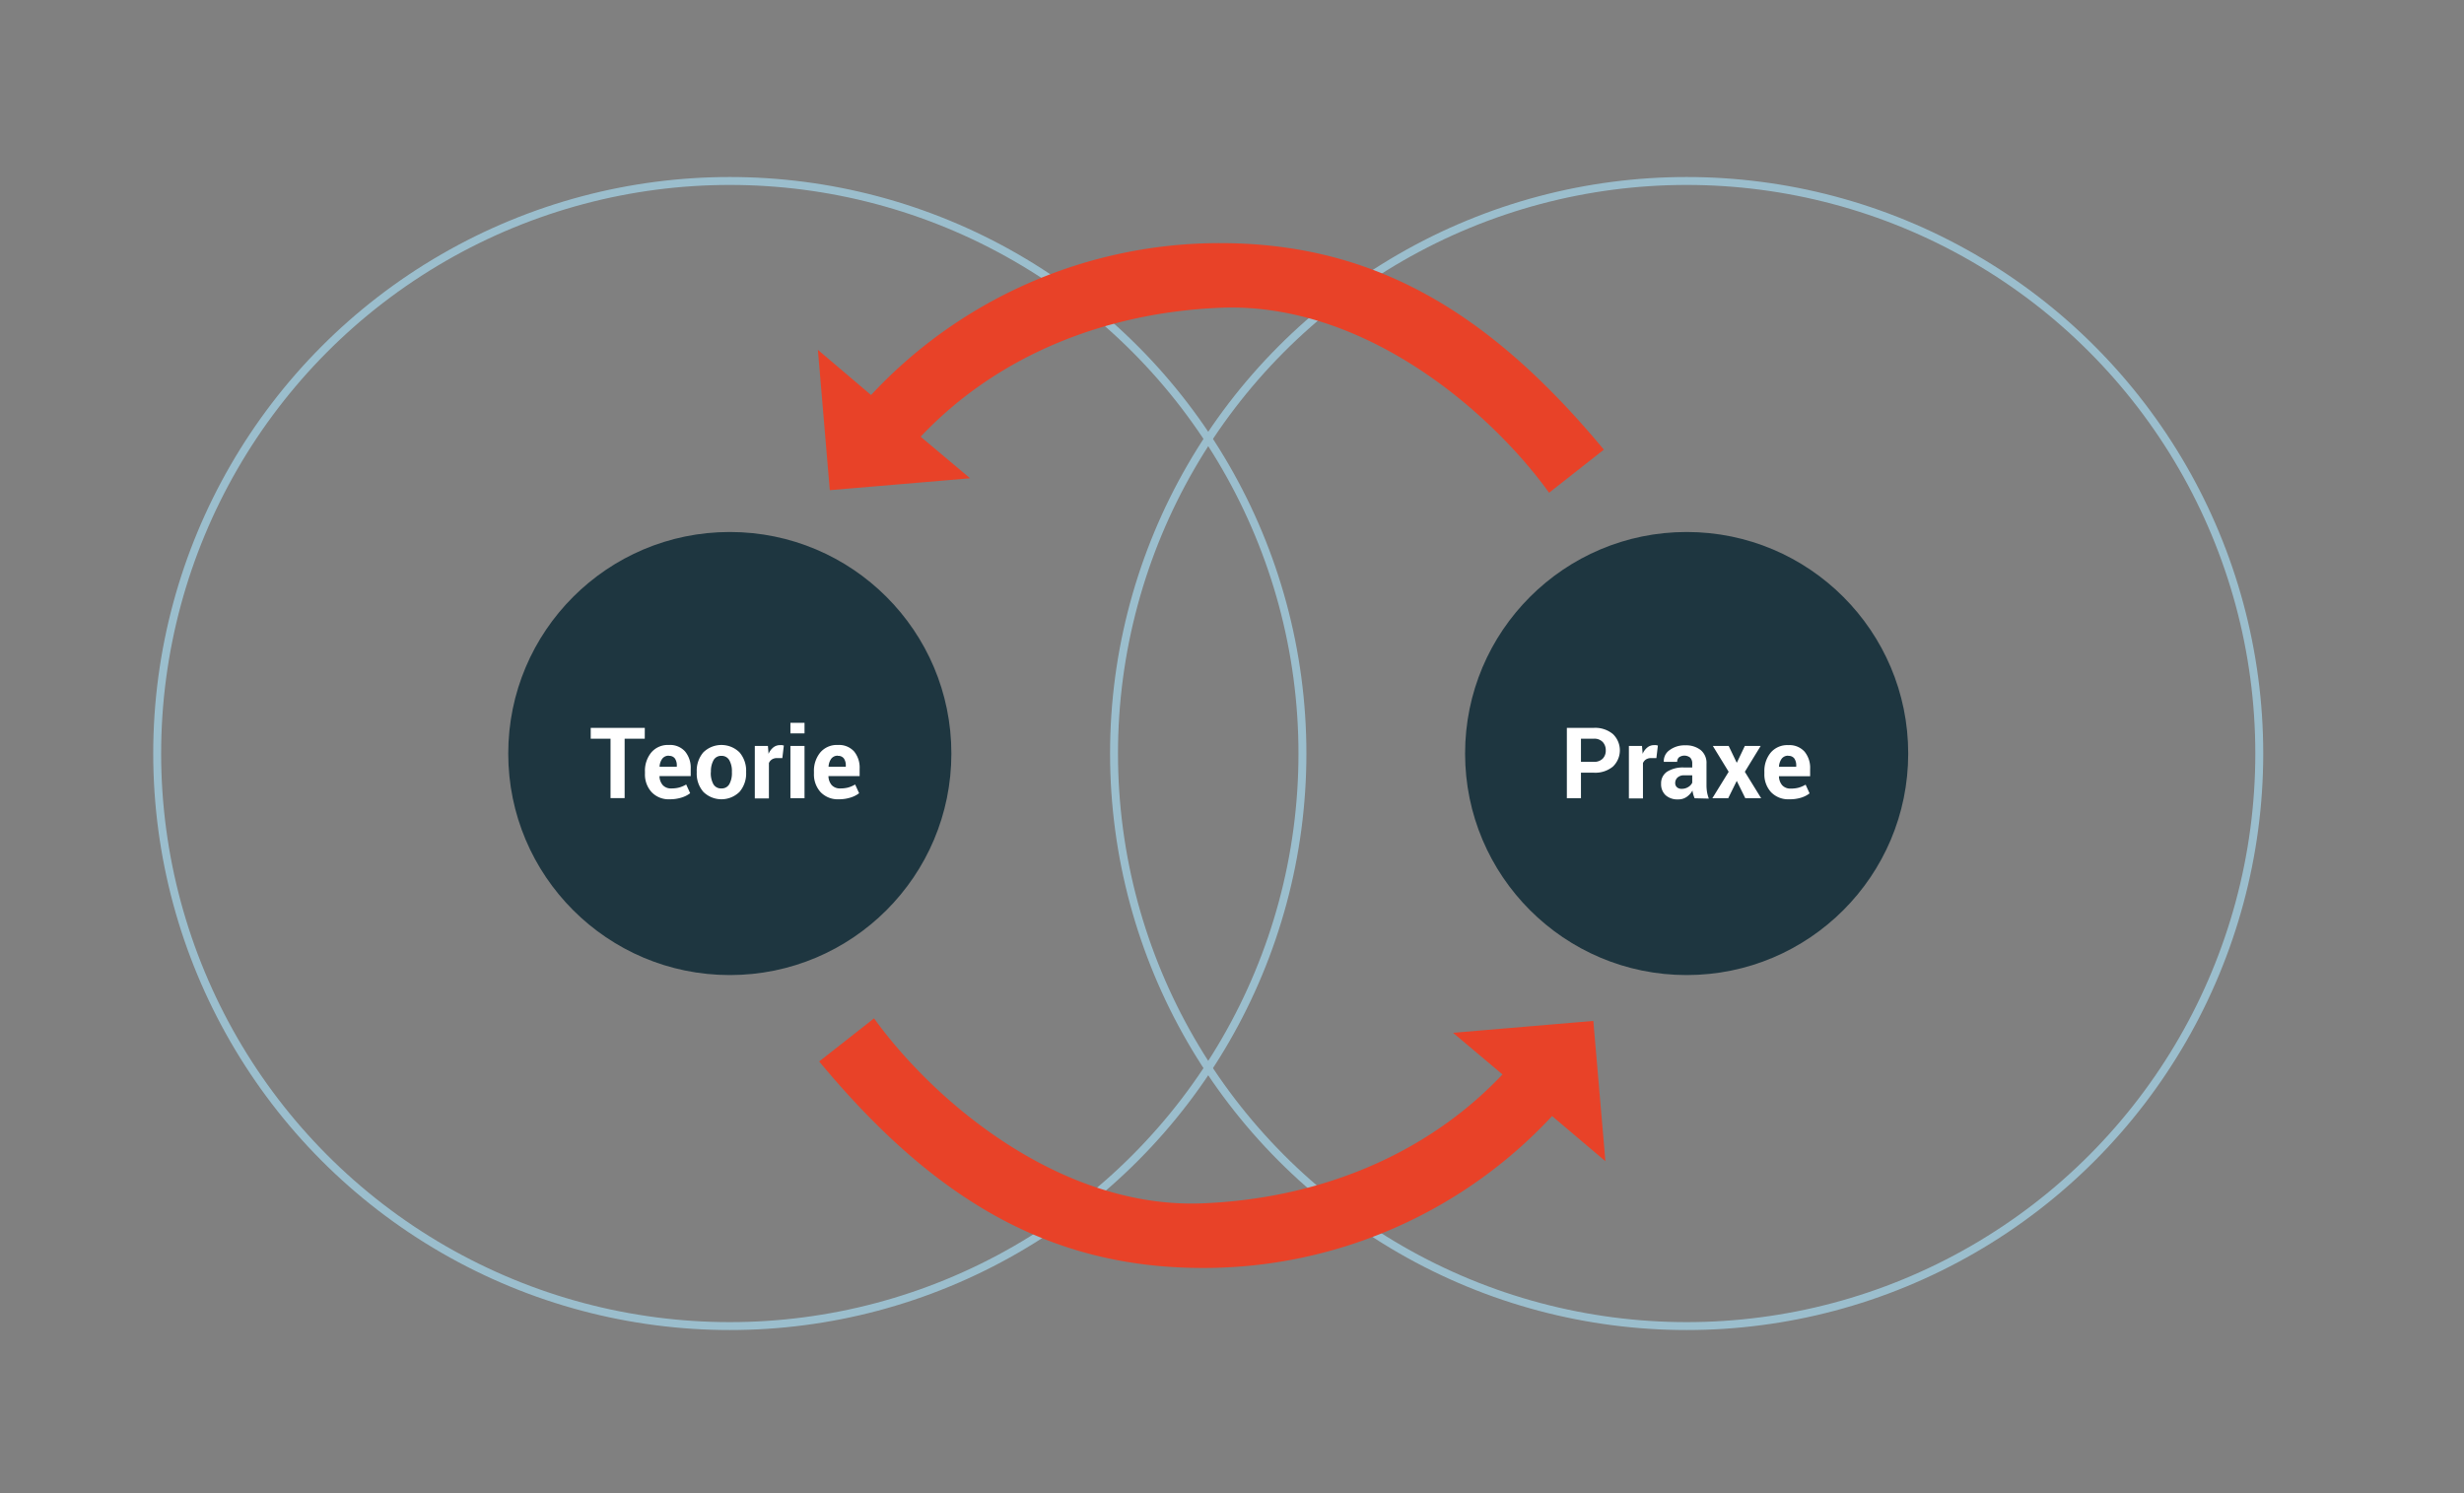
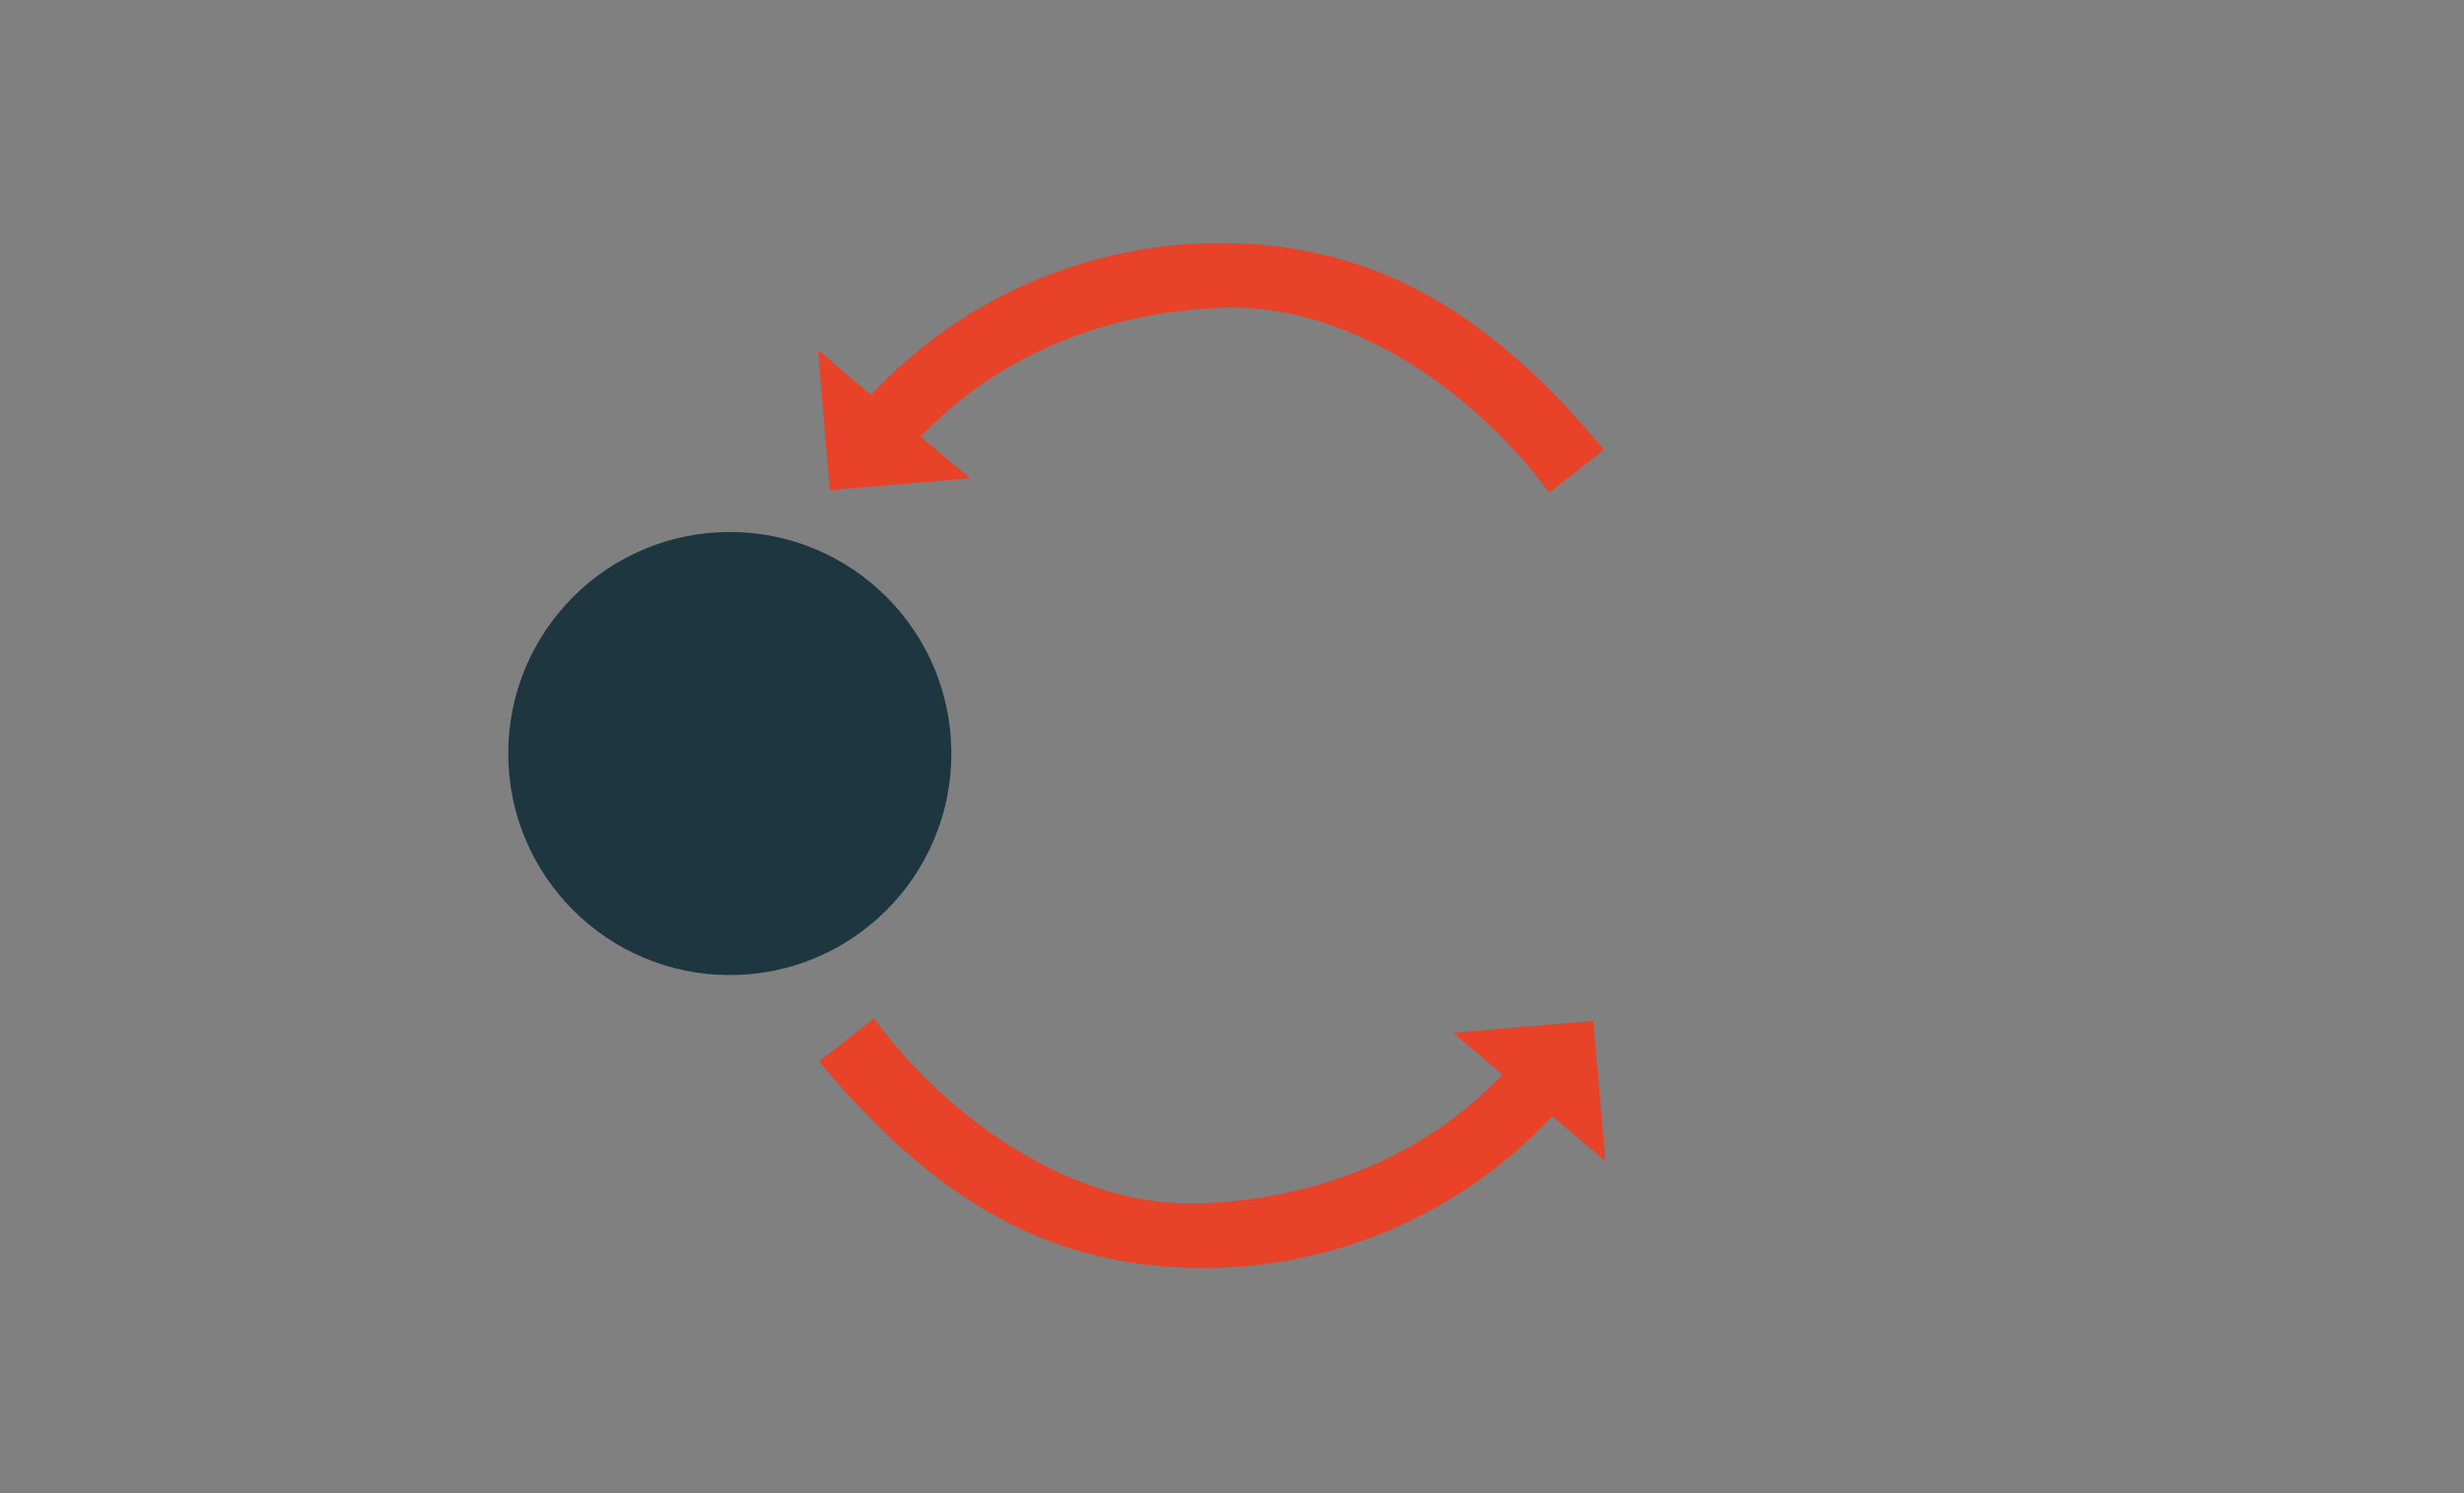
<svg xmlns="http://www.w3.org/2000/svg" id="Vrstva_1" data-name="Vrstva 1" viewBox="0 0 622 377">
  <rect x="0" y="0" width="622" height="377" fill="#808080" stroke="none" />
  <defs>
    <style>.cls-1{fill:#1e3640}.cls-2{fill:none;stroke:#9bbecd;stroke-miterlimit:10;stroke-width:2px}</style>
  </defs>
  <circle class="cls-1" cx="184.23" cy="190.24" r="55.93" />
-   <circle class="cls-2" cx="184.23" cy="190.24" r="144.55" />
-   <circle class="cls-1" cx="425.77" cy="190.24" r="55.93" />
-   <circle class="cls-2" cx="425.77" cy="190.24" r="144.55" />
-   <path d="M162.76 186.5h-5.08v15h-3.56v-15h-5v-2.74h13.65zm6.32 15.29a5.94 5.94 0 01-4.61-1.82 6.61 6.61 0 01-1.66-4.67v-.48a7.25 7.25 0 011.61-4.86 5.47 5.47 0 014.43-1.88 5.09 5.09 0 014.08 1.63 6.43 6.43 0 011.43 4.39v1.84h-7.88v.07a3.53 3.53 0 00.82 2.2 2.75 2.75 0 002.19.84 7.38 7.38 0 002-.24 7.75 7.75 0 001.73-.75l1 2.2a6.84 6.84 0 01-2.15 1.09 9.67 9.67 0 01-2.99.44zm-.23-11a2 2 0 00-1.65.73 3.7 3.7 0 00-.7 2v.06h4.35v-.26a3.06 3.06 0 00-.48-1.83 1.77 1.77 0 00-1.52-.66zm7.03 4.01a7.09 7.09 0 011.65-4.84 6.52 6.52 0 019.16 0 7.07 7.07 0 011.66 4.84v.26a7.07 7.07 0 01-1.66 4.85 6.51 6.51 0 01-9.15 0 7 7 0 01-1.66-4.85zm3.55.26a5.77 5.77 0 00.64 2.9 2.19 2.19 0 002.05 1.09 2.16 2.16 0 002-1.1 5.65 5.65 0 00.64-2.89v-.26a5.53 5.53 0 00-.65-2.86 2.18 2.18 0 00-2-1.11 2.16 2.16 0 00-2 1.11 5.68 5.68 0 00-.65 2.86zm18.06-3.67h-1.31a2.34 2.34 0 00-1.3.33 2 2 0 00-.78.93v8.92h-3.56v-13.25h3.31l.16 2a4.09 4.09 0 011.2-1.62 2.66 2.66 0 011.71-.58 2.56 2.56 0 01.49 0l.46.1zm5.6-6.23h-3.56v-2.67h3.56zm0 16.37h-3.56v-13.21h3.56zm8.66.26a6 6 0 01-4.62-1.82 6.65 6.65 0 01-1.66-4.67v-.48a7.25 7.25 0 011.61-4.86 5.48 5.48 0 014.43-1.88 5.13 5.13 0 014.09 1.63 6.42 6.42 0 011.4 4.39v1.84h-7.87v.07a3.59 3.59 0 00.82 2.2 2.79 2.79 0 002.2.84 7.48 7.48 0 002-.24 7.89 7.89 0 001.72-.75l1 2.2a6.84 6.84 0 01-2.15 1.09 9.6 9.6 0 01-2.97.44zm-.24-11a2 2 0 00-1.65.73 3.7 3.7 0 00-.7 2v.06h4.35v-.26a3.06 3.06 0 00-.48-1.83 1.76 1.76 0 00-1.52-.66zm187.58 4.29v6.45h-3.56v-17.77h6.8a7 7 0 014.82 1.56 5.68 5.68 0 010 8.22 7 7 0 01-4.82 1.54zm0-2.74h3.24a3 3 0 002.25-.81 2.85 2.85 0 00.77-2.07 3 3 0 00-.76-2.12 2.9 2.9 0 00-2.26-.84h-3.24zm19.04-.95h-1.3a2.38 2.38 0 00-1.31.33 2.1 2.1 0 00-.78.93v8.92h-3.55v-13.25h3.31l.16 2a4 4 0 011.2-1.62 2.65 2.65 0 011.7-.58 2.49 2.49 0 01.49 0l.46.1zm9.65 10.14a8.85 8.85 0 01-.34-.95 7 7 0 01-.2-1 4.84 4.84 0 01-1.45 1.6 3.6 3.6 0 01-2.15.64 4.48 4.48 0 01-3.2-1.07 3.81 3.81 0 01-1.12-2.91 3.49 3.49 0 011.49-3 7.49 7.49 0 014.37-1.07h2v-1a2.09 2.09 0 00-.5-1.48 2.37 2.37 0 00-2.83-.1 1.47 1.47 0 00-.47 1.15H420v-.07a3.35 3.35 0 011.46-2.89 6.32 6.32 0 014-1.21 5.94 5.94 0 013.85 1.19 4.19 4.19 0 011.47 3.44v5.45a10.79 10.79 0 00.14 1.75 9.8 9.8 0 00.45 1.62zm-3.26-2.38a3 3 0 001.66-.46 2.49 2.49 0 001-1.08v-1.87h-2a2.36 2.36 0 00-1.72.57 1.86 1.86 0 00-.58 1.38 1.37 1.37 0 00.44 1.06 1.67 1.67 0 001.2.4zm13.87-6.63h.07l2-4.2h4l-4 6.53 4.12 6.68h-4l-2.16-4.38-2.16 4.38h-4l4.12-6.68-4-6.53h4zm13.28 9.27a6 6 0 01-4.62-1.82 6.65 6.65 0 01-1.66-4.67v-.48A7.25 7.25 0 01447 190a5.48 5.48 0 014.43-1.88 5.13 5.13 0 014.09 1.63 6.42 6.42 0 011.42 4.39v1.84h-7.87v.07a3.59 3.59 0 00.82 2.2 2.78 2.78 0 002.19.84 7.51 7.51 0 002-.24 7.89 7.89 0 001.72-.75l1 2.2a6.84 6.84 0 01-2.15 1.09 9.6 9.6 0 01-2.98.4zm-.24-11a2 2 0 00-1.65.73 3.7 3.7 0 00-.7 2v.06h4.35v-.26a3.06 3.06 0 00-.48-1.83 1.76 1.76 0 00-1.52-.66z" fill="#fff" />
  <path d="M219.89 99.73A120.13 120.13 0 01308 61.38c38.45 0 67.7 17 96.87 52.14l-13.82 10.88c-15.5-21.44-47.4-48.17-83-46.7-28.94 1.2-56.14 11.91-75.65 32.55l12.49 10.5-35.42 3-3-35.42zM391.8 281.77a120.09 120.09 0 01-88.13 38.35c-38.45 0-67.71-17-96.88-52.14l13.85-10.88c15.5 21.45 47.4 48.17 83 46.7 28.94-1.19 56.13-11.91 75.64-32.54l-12.48-10.51 35.41-3 3.05 35.41z" fill="#e84228" />
</svg>